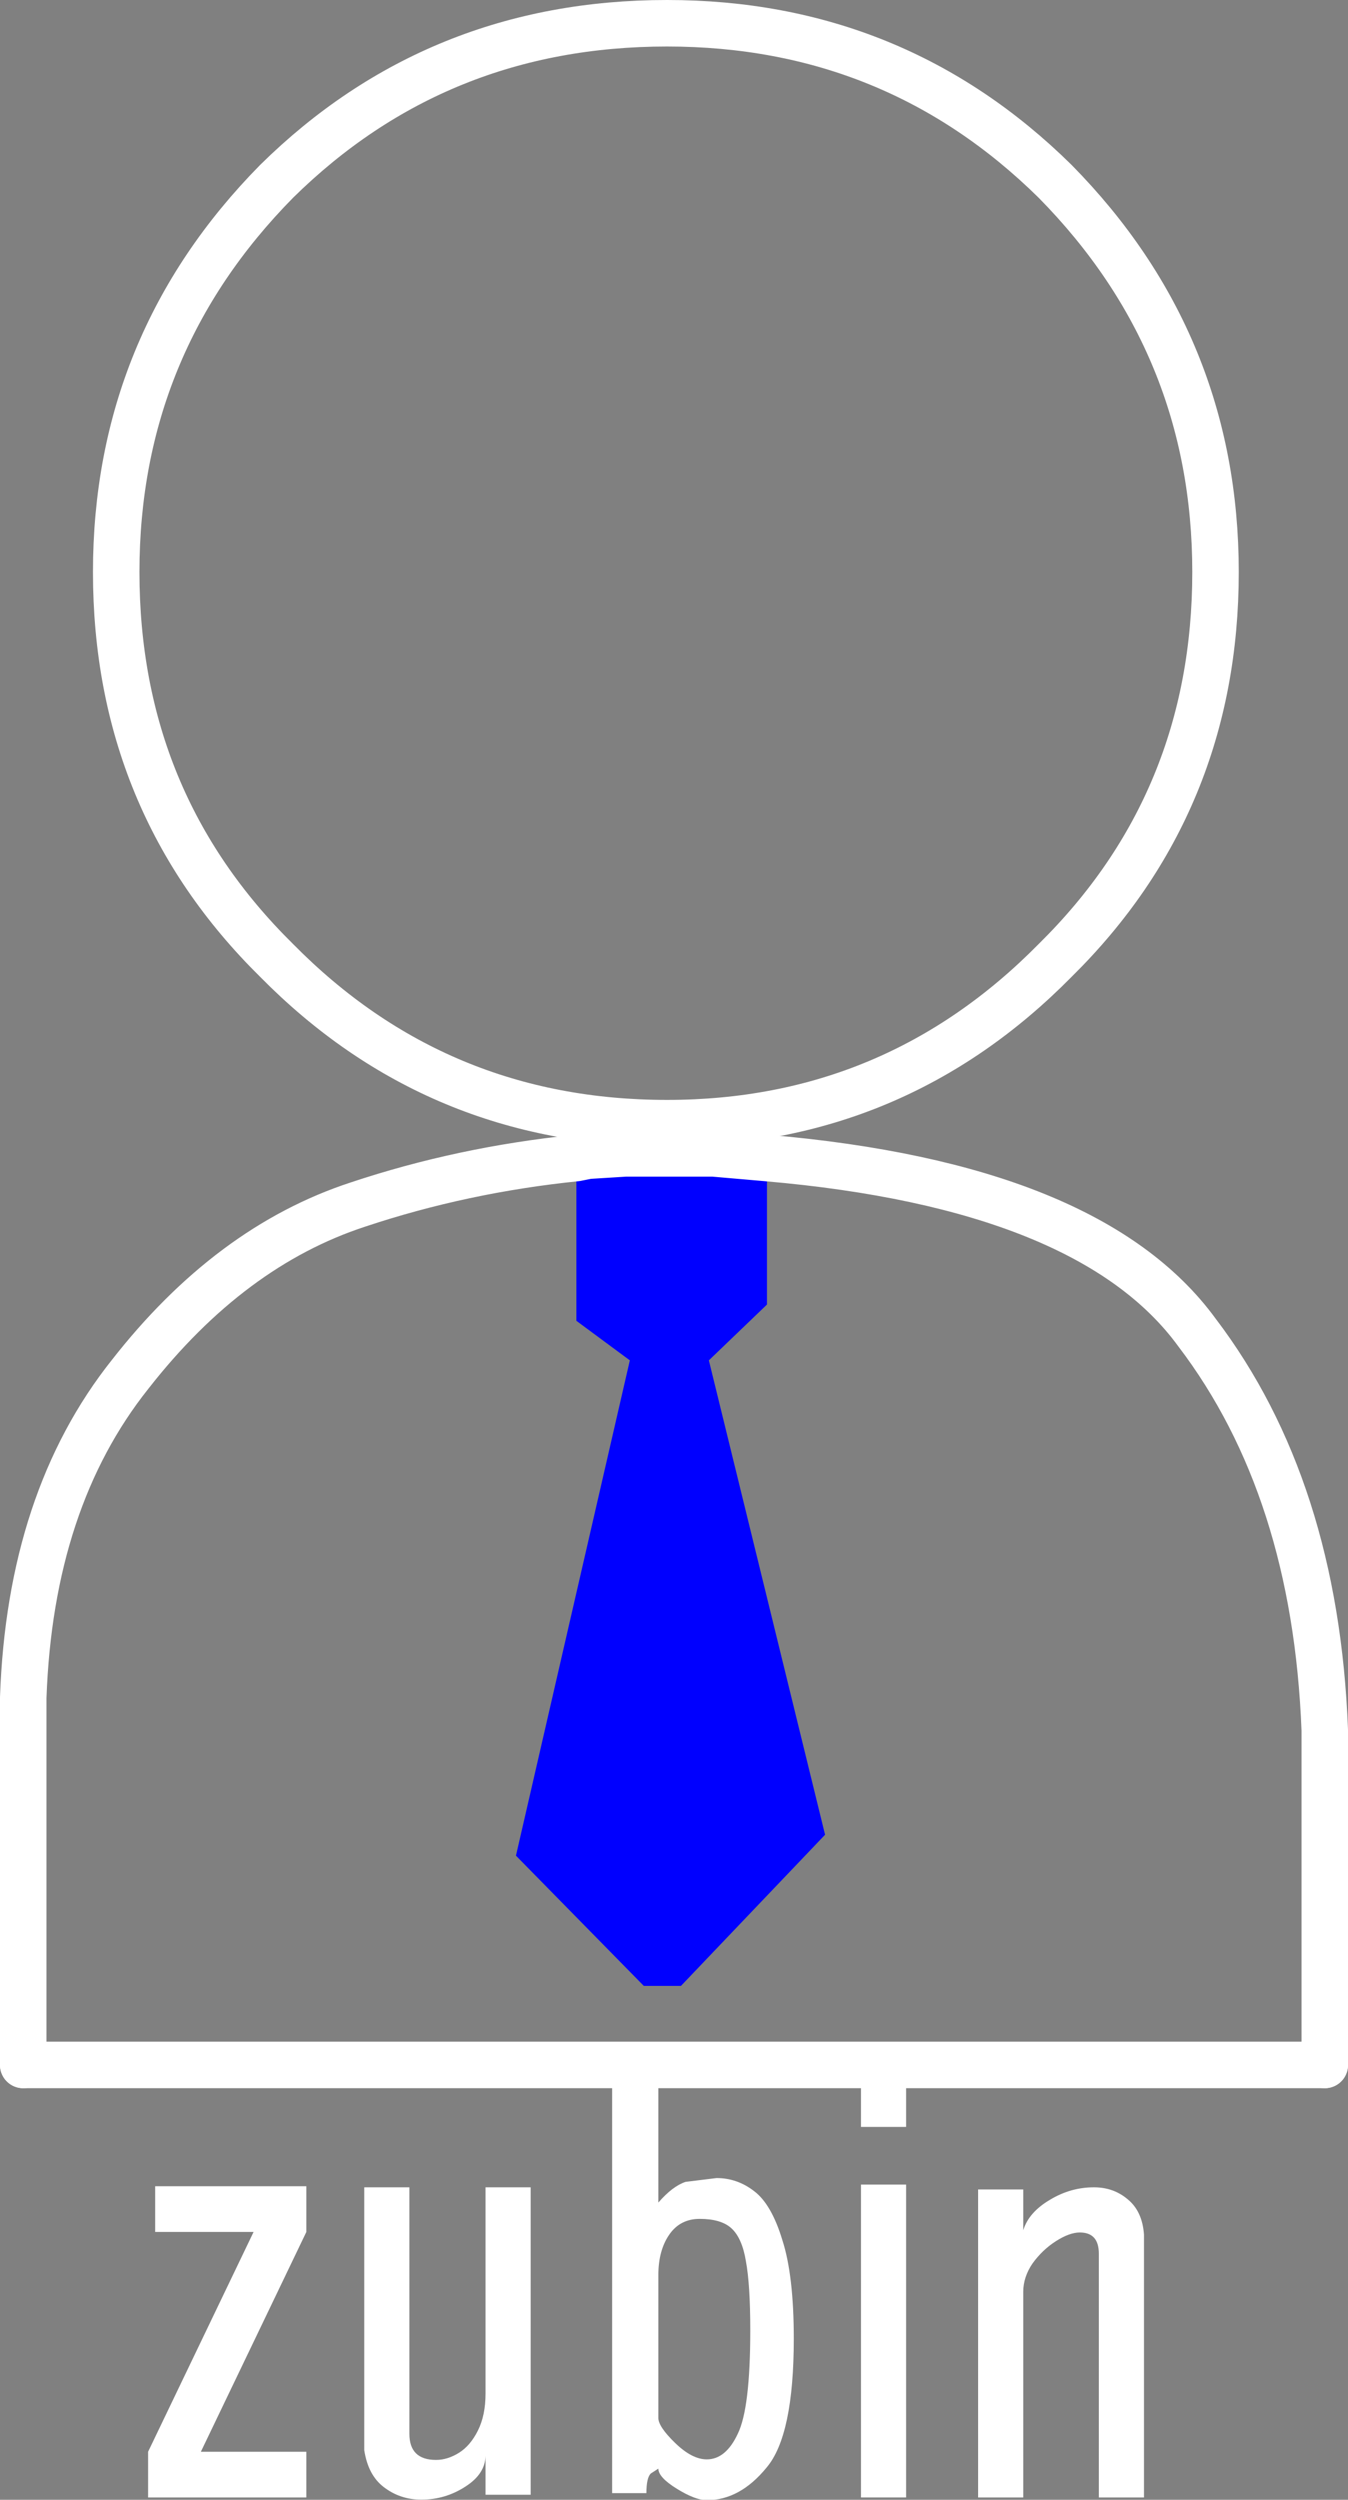
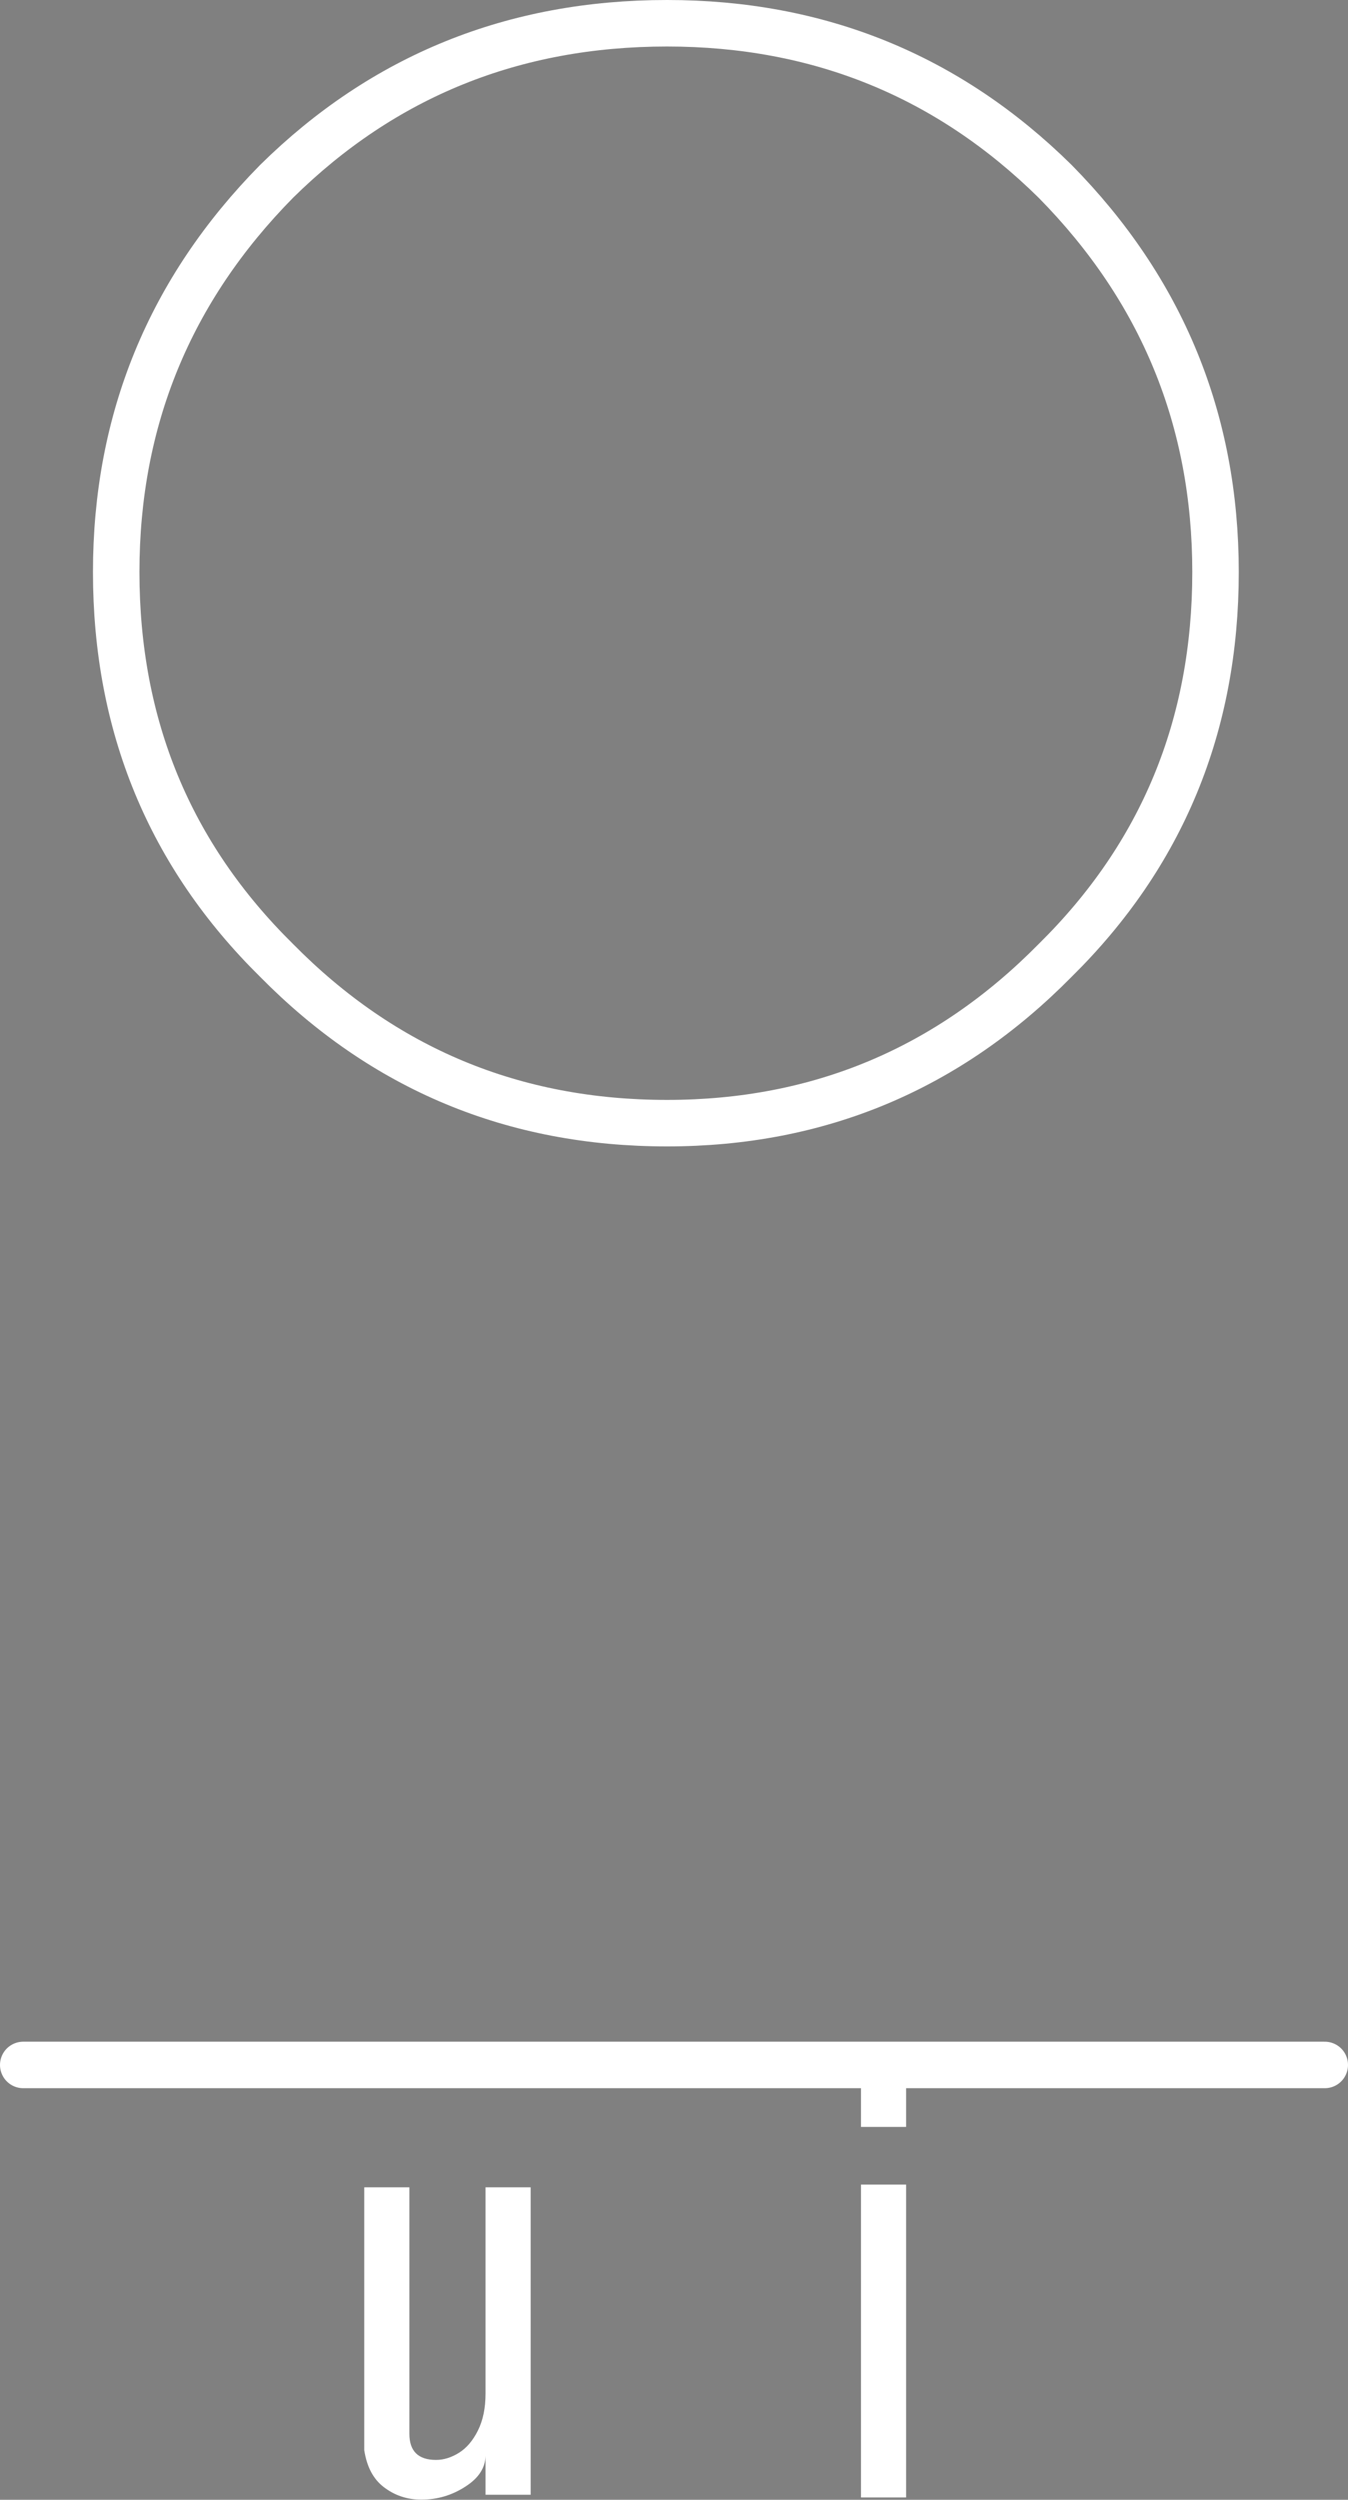
<svg xmlns="http://www.w3.org/2000/svg" xmlns:xlink="http://www.w3.org/1999/xlink" height="53.75px" width="29.0px">
  <rect width="100%" height="100%" fill="#808080" stroke="none" />
  <g transform="matrix(1.0, 0.0, 0.0, 1.0, 14.45, 23.75)">
    <use height="44.9" transform="matrix(1.0, 0.0, 0.0, 1.0, -14.45, -23.75)" width="29.0" xlink:href="#shape0" />
    <use height="7.85" transform="matrix(1.2, 0.0, 0.0, 1.2, -11.29, 20.59)" width="17.9" xlink:href="#text0" />
  </g>
  <defs>
    <g id="shape0" transform="matrix(1.0, 0.0, 0.0, 1.0, 14.45, 23.75)">
-       <path d="M2.05 1.15 L2.05 4.3 0.8 5.5 3.3 15.7 0.2 18.95 -0.6 18.95 -3.35 16.15 -0.9 5.5 -2.05 4.65 -2.05 1.15 -1.8 1.1 -1.0 1.05 0.9 1.05 2.05 1.15" fill="#0000ff" fill-rule="evenodd" stroke="none" />
      <path d="M11.7 -11.45 Q11.7 -6.5 8.25 -3.1 4.8 0.4 -0.1 0.4 -5.05 0.4 -8.5 -3.1 -11.95 -6.5 -11.95 -11.45 -11.95 -16.35 -8.5 -19.85 -5.05 -23.25 -0.1 -23.25 4.8 -23.25 8.25 -19.85 11.7 -16.35 11.7 -11.45 M-13.95 20.65 L14.05 20.65" fill="none" stroke="#ffffff" stroke-linecap="round" stroke-linejoin="round" stroke-width="1.0" />
-       <path d="M-2.05 1.15 Q-4.5 1.4 -6.75 2.15 -9.5 3.05 -11.65 5.8 -13.8 8.5 -13.95 12.75 L-13.95 20.65 M14.05 20.65 L14.05 13.45 Q13.85 8.25 11.3 4.9 9.0 1.75 2.05 1.15 L0.9 1.05 -1.0 1.05 -1.8 1.1 -2.05 1.15" fill="none" stroke="#ffffff" stroke-linecap="round" stroke-linejoin="round" stroke-width="1.0" />
    </g>
    <g id="text0" transform="matrix(1.0, 0.0, 0.0, 1.0, -0.3, -0.2)">
      <g transform="matrix(1.0, 0.0, 0.0, 1.0, 0.0, 0.0)">
        <use fill="#ffffff" height="7.85" transform="matrix(0.195, 0.0, 0.0, 0.195, 0.0, 8.0)" width="17.9" xlink:href="#font_CHANL_z0" />
        <use fill="#ffffff" height="7.85" transform="matrix(0.195, 0.0, 0.0, 0.195, 3.3, 8.0)" width="17.9" xlink:href="#font_CHANL_u0" />
        <use fill="#ffffff" height="7.85" transform="matrix(0.195, 0.0, 0.0, 0.195, 7.9, 8.0)" width="17.9" xlink:href="#font_CHANL_b0" />
        <use fill="#ffffff" height="7.85" transform="matrix(0.195, 0.0, 0.0, 0.195, 12.4, 8.0)" width="17.9" xlink:href="#font_CHANL_i0" />
        <use fill="#ffffff" height="7.85" transform="matrix(0.195, 0.0, 0.0, 0.195, 14.5, 8.0)" width="17.9" xlink:href="#font_CHANL_n0" />
      </g>
    </g>
    <g id="font_CHANL_z0">
-       <path d="M16.2 -24.4 L6.5 -4.2 16.2 -4.2 16.2 0.0 1.65 0.0 1.65 -4.2 11.35 -24.4 2.3 -24.4 2.3 -28.6 16.2 -28.6 16.2 -24.4" fill-rule="evenodd" stroke="none" />
-     </g>
+       </g>
    <g id="font_CHANL_u0">
      <path d="M19.9 -28.5 L19.9 -0.25 15.75 -0.25 15.75 -3.8 Q15.7 -2.15 13.9 -1.0 12.05 0.2 9.85 0.2 7.9 0.2 6.4 -0.95 4.95 -2.05 4.6 -4.35 L4.6 -28.5 8.75 -28.5 8.75 -5.85 Q8.75 -3.45 11.2 -3.45 12.25 -3.45 13.3 -4.1 14.35 -4.75 15.05 -6.15 15.75 -7.55 15.75 -9.55 L15.75 -28.5 19.9 -28.5" fill-rule="evenodd" stroke="none" />
    </g>
    <g id="font_CHANL_b0">
-       <path d="M8.05 -40.0 L8.05 -27.1 Q9.35 -28.6 10.55 -29.0 L13.4 -29.35 Q15.3 -29.35 16.85 -28.15 18.45 -26.95 19.45 -23.65 20.5 -20.4 20.5 -14.6 20.5 -5.7 18.0 -2.75 15.55 0.25 12.5 0.25 11.45 0.25 9.75 -0.8 8.05 -1.85 8.05 -2.65 L7.35 -2.2 Q6.95 -1.8 6.95 -0.4 L3.8 -0.4 3.8 -40.0 8.05 -40.0 M14.75 -24.75 Q13.8 -25.6 11.85 -25.6 10.05 -25.6 9.05 -24.15 8.05 -22.7 8.05 -20.45 L8.05 -7.3 Q8.05 -6.5 9.6 -5.0 11.15 -3.5 12.5 -3.5 14.25 -3.5 15.35 -5.85 16.5 -8.2 16.5 -15.35 16.5 -19.55 16.1 -21.7 15.75 -23.85 14.75 -24.75" fill-rule="evenodd" stroke="none" />
-     </g>
+       </g>
    <g id="font_CHANL_i0">
      <path d="M7.75 -34.05 L3.6 -34.05 3.6 -39.35 7.75 -39.35 7.75 -34.05 M7.75 -28.75 L7.75 0.0 3.6 0.0 3.6 -28.75 7.75 -28.75" fill-rule="evenodd" stroke="none" />
    </g>
    <g id="font_CHANL_n0">
-       <path d="M7.75 -28.3 L7.75 -24.55 Q8.25 -26.2 10.2 -27.35 12.1 -28.5 14.25 -28.5 16.05 -28.5 17.35 -27.4 18.7 -26.3 18.85 -24.15 L18.85 0.0 14.7 0.0 14.7 -22.4 Q14.7 -24.35 12.95 -24.35 12.0 -24.35 10.75 -23.55 9.5 -22.75 8.6 -21.5 7.75 -20.25 7.75 -18.9 L7.75 0.0 3.6 0.0 3.6 -28.3 7.75 -28.3" fill-rule="evenodd" stroke="none" />
-     </g>
+       </g>
  </defs>
</svg>